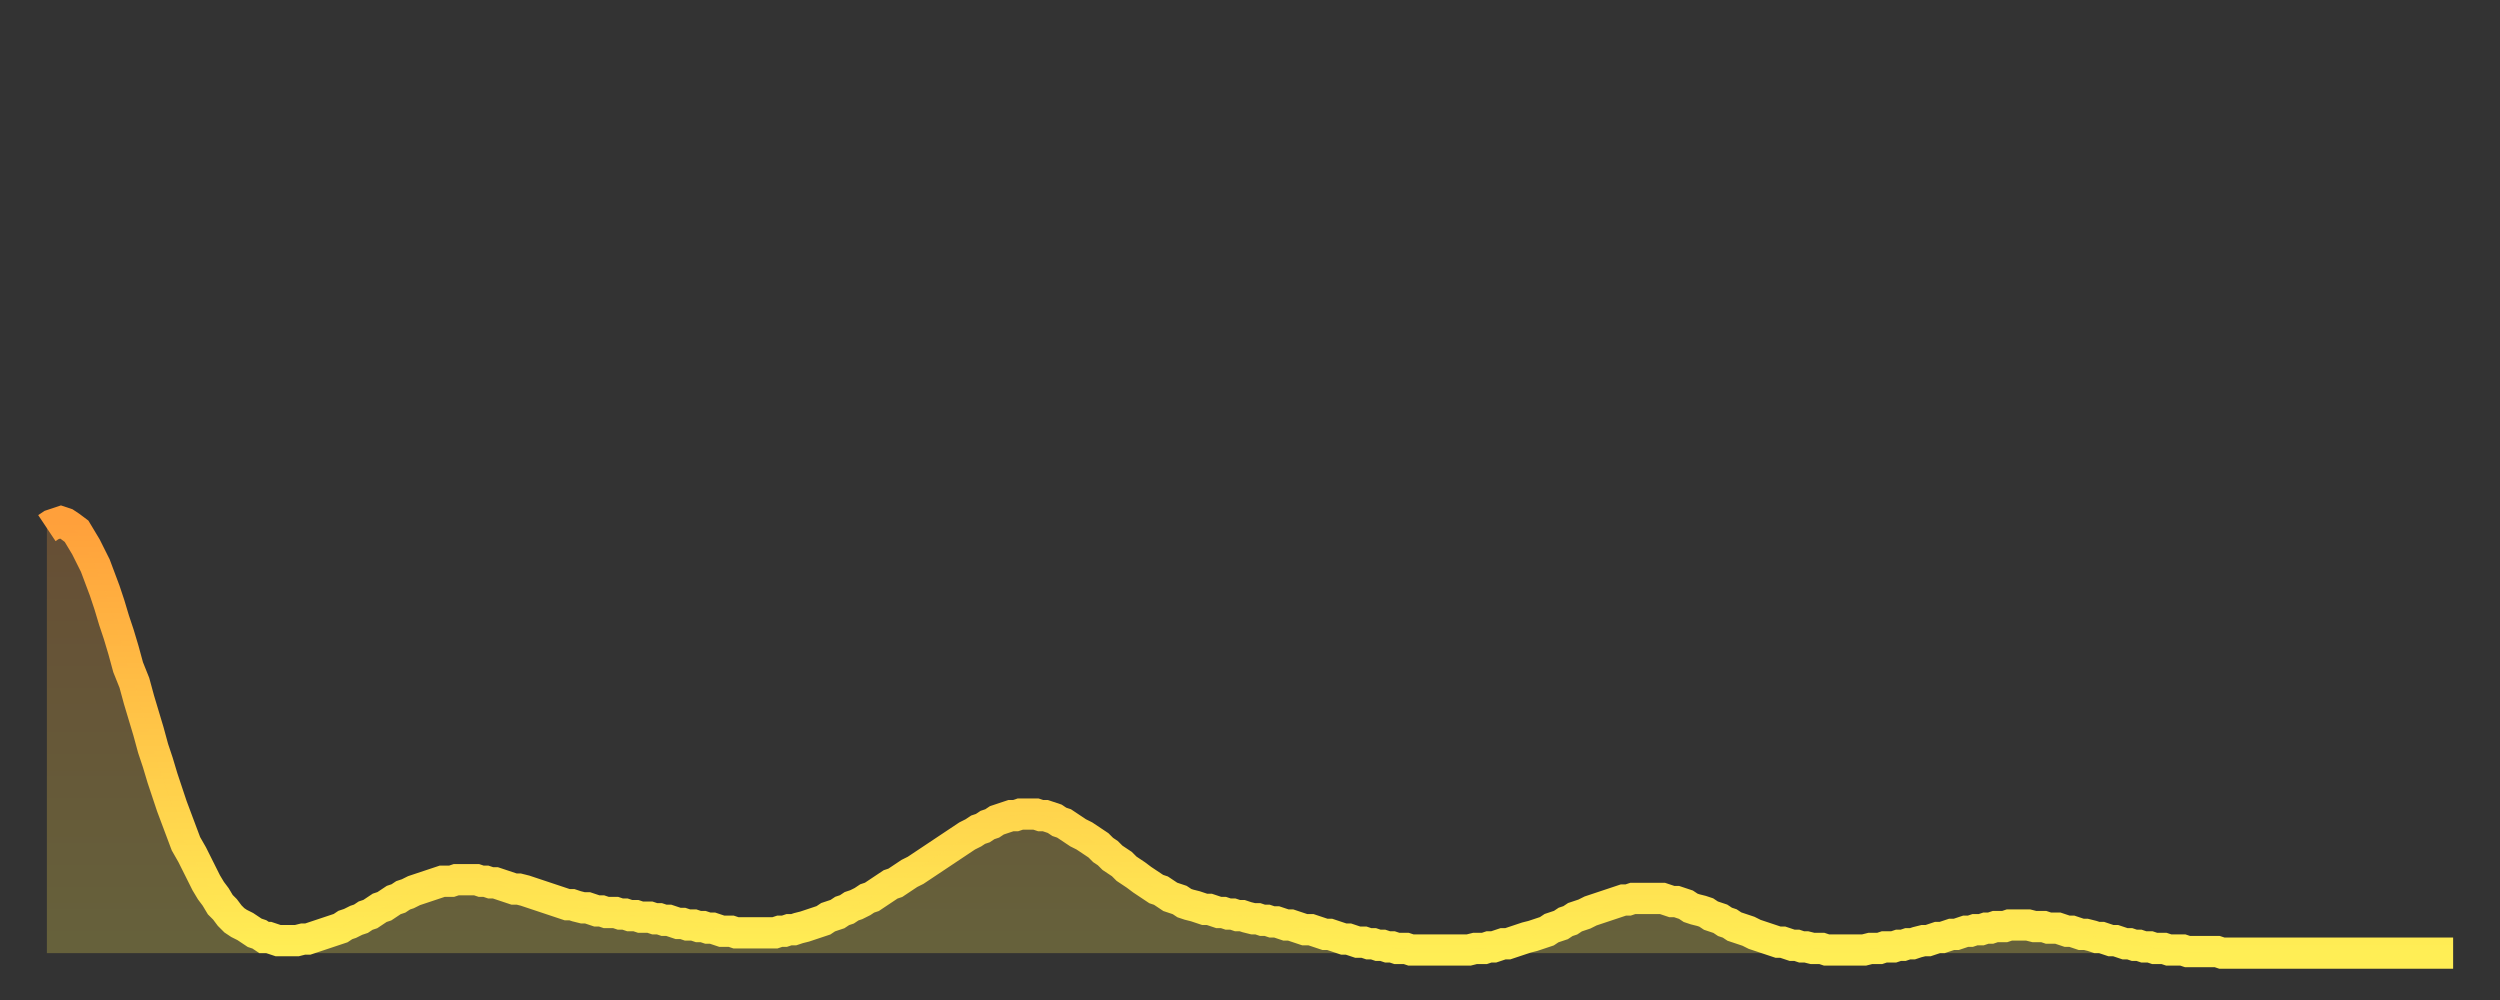
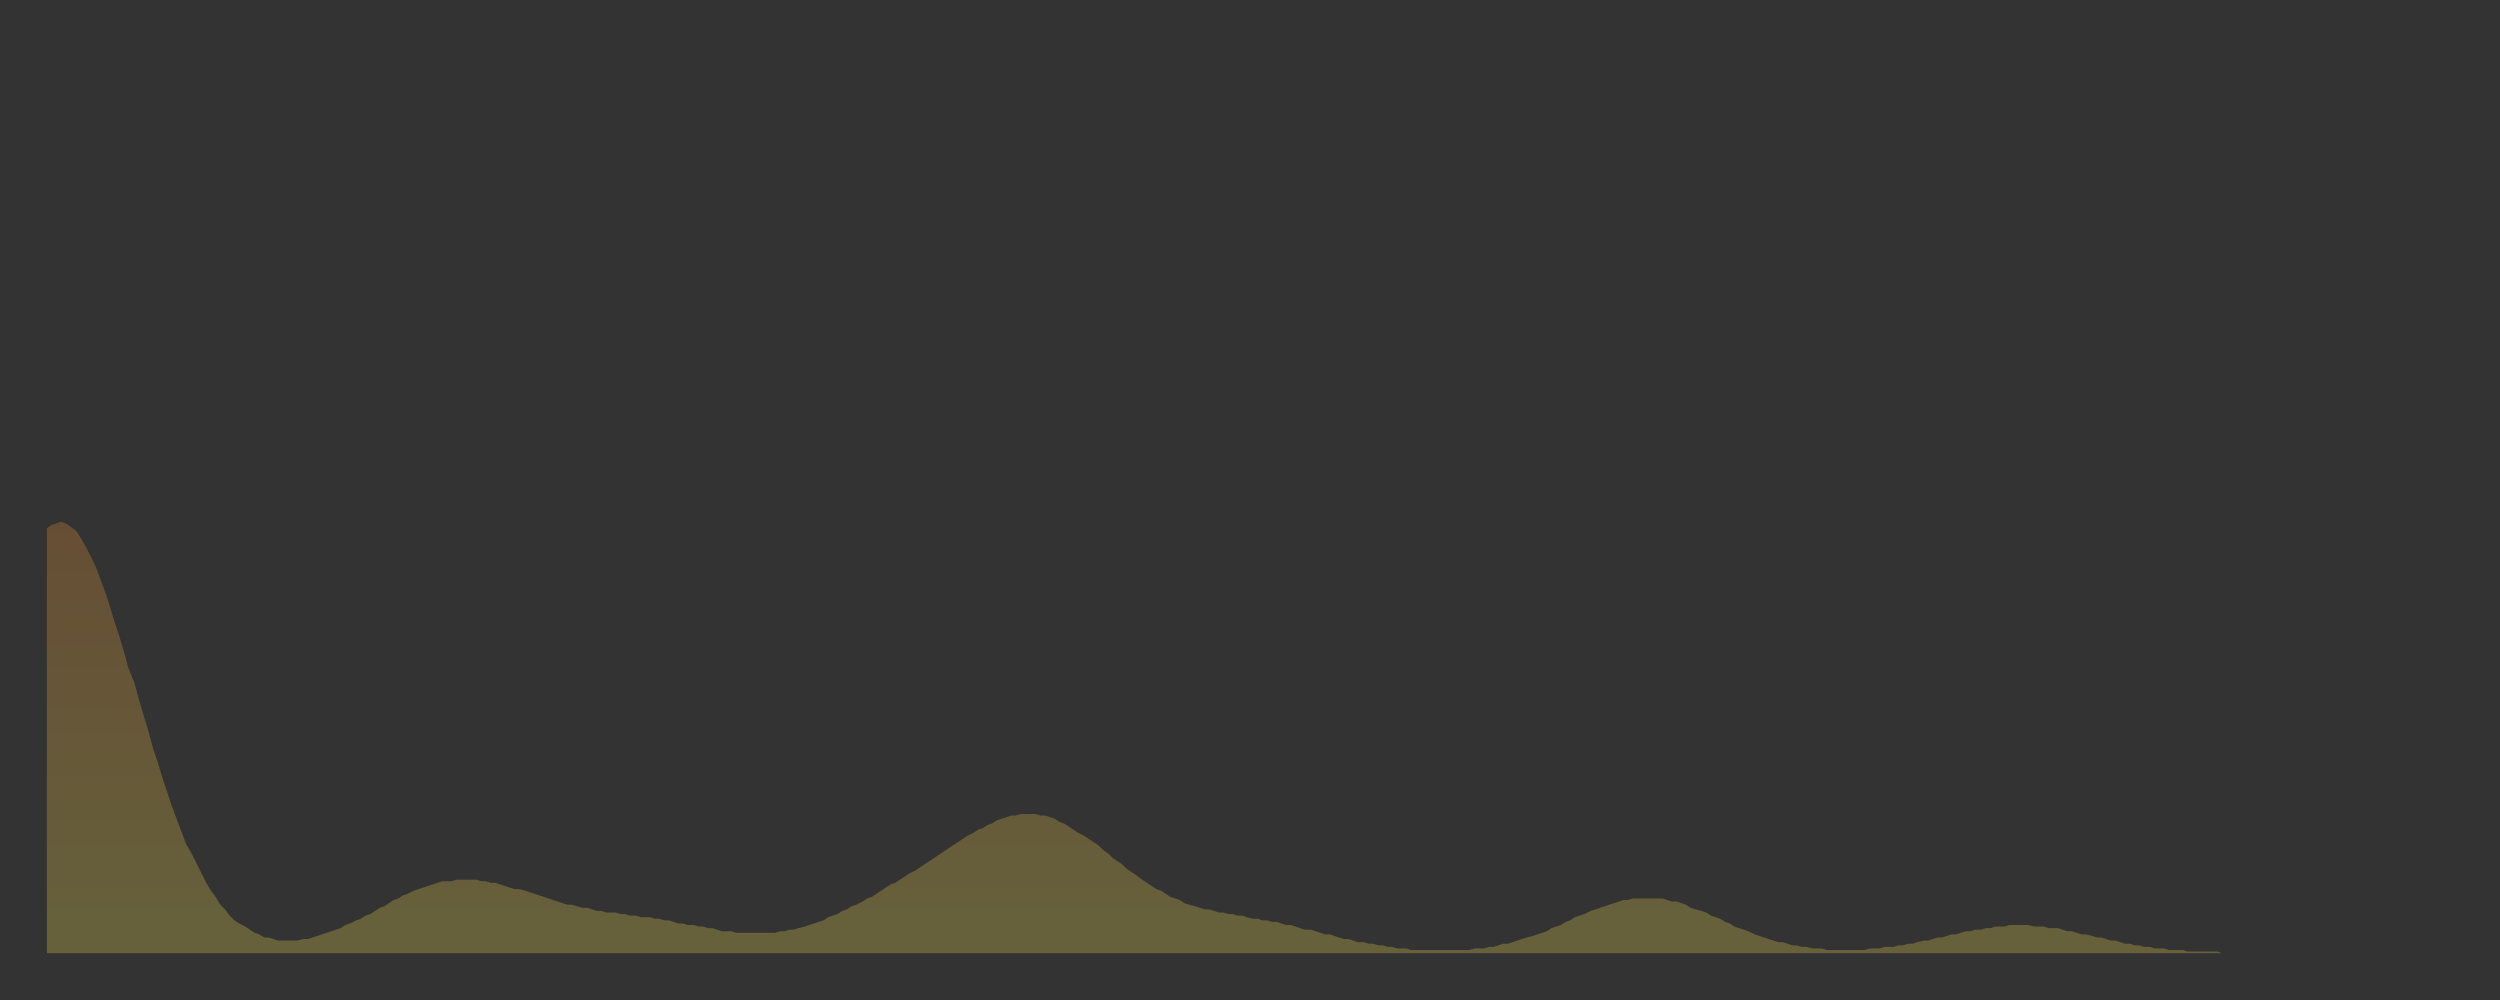
<svg xmlns="http://www.w3.org/2000/svg" baseProfile="full" height="64" version="1.1" width="160">
  <rect width="100%" height="100%" fill="#333333" stroke="none" />
  <defs>
    <linearGradient id="id2748096" x1="0" x2="0" y1="0" y2="1">
      <stop offset="0%" stop-color="#ffa03b" />
      <stop offset="50%" stop-color="#ffc748" />
      <stop offset="100%" stop-color="#ffee55" />
    </linearGradient>
  </defs>
  <g transform="translate(3,3)">
    <g>
-       <path d="M 0.0 30.8 0.3 30.6 0.6 30.5 0.9 30.4 1.2 30.5 1.5 30.7 1.9 31.0 2.2 31.5 2.5 32.0 2.8 32.6 3.1 33.2 3.4 34.0 3.7 34.8 4.0 35.7 4.3 36.7 4.6 37.6 4.9 38.6 5.2 39.7 5.6 40.7 5.9 41.8 6.2 42.8 6.5 43.8 6.8 44.9 7.1 45.8 7.4 46.8 7.7 47.7 8.0 48.6 8.3 49.4 8.6 50.2 8.9 51.0 9.3 51.7 9.6 52.3 9.9 52.9 10.2 53.5 10.5 54.0 10.8 54.4 11.1 54.9 11.4 55.2 11.7 55.6 12.0 55.9 12.3 56.1 12.7 56.3 13.0 56.5 13.3 56.7 13.6 56.8 13.9 57.0 14.2 57.0 14.5 57.1 14.8 57.2 15.1 57.2 15.4 57.2 15.7 57.2 16.0 57.2 16.4 57.1 16.7 57.1 17.0 57.0 17.3 56.9 17.6 56.8 17.9 56.7 18.2 56.6 18.5 56.5 18.8 56.4 19.1 56.2 19.4 56.1 19.8 55.9 20.1 55.8 20.4 55.6 20.7 55.5 21.0 55.3 21.3 55.1 21.6 55.0 21.9 54.8 22.2 54.6 22.5 54.5 22.8 54.3 23.1 54.2 23.5 54.0 23.8 53.9 24.1 53.8 24.4 53.7 24.7 53.6 25.0 53.5 25.3 53.4 25.6 53.4 25.9 53.4 26.2 53.3 26.5 53.3 26.8 53.3 27.2 53.3 27.5 53.3 27.8 53.4 28.1 53.4 28.4 53.5 28.7 53.5 29.0 53.6 29.3 53.7 29.6 53.8 29.9 53.9 30.2 53.9 30.6 54.0 30.9 54.1 31.2 54.2 31.5 54.3 31.8 54.4 32.1 54.5 32.4 54.6 32.7 54.7 33.0 54.8 33.3 54.9 33.6 54.9 33.9 55.0 34.3 55.1 34.6 55.1 34.9 55.2 35.2 55.3 35.5 55.3 35.8 55.4 36.1 55.4 36.4 55.4 36.7 55.5 37.0 55.5 37.3 55.6 37.7 55.6 38.0 55.7 38.3 55.7 38.6 55.7 38.9 55.8 39.2 55.8 39.5 55.9 39.8 55.9 40.1 56.0 40.4 56.1 40.7 56.1 41.0 56.2 41.4 56.2 41.7 56.3 42.0 56.3 42.3 56.4 42.6 56.4 42.9 56.5 43.2 56.6 43.5 56.6 43.8 56.6 44.1 56.7 44.4 56.7 44.7 56.7 45.1 56.7 45.4 56.7 45.7 56.7 46.0 56.7 46.3 56.7 46.6 56.7 46.9 56.6 47.2 56.6 47.5 56.5 47.8 56.5 48.1 56.4 48.5 56.3 48.8 56.2 49.1 56.1 49.4 56.0 49.7 55.9 50.0 55.7 50.3 55.6 50.6 55.5 50.9 55.3 51.2 55.2 51.5 55.0 51.8 54.9 52.2 54.7 52.5 54.5 52.8 54.4 53.1 54.2 53.4 54.0 53.7 53.8 54.0 53.6 54.3 53.5 54.6 53.3 54.9 53.1 55.2 52.9 55.6 52.7 55.9 52.5 56.2 52.3 56.5 52.1 56.8 51.9 57.1 51.7 57.4 51.5 57.7 51.3 58.0 51.1 58.3 50.9 58.6 50.7 58.9 50.5 59.3 50.3 59.6 50.1 59.9 50.0 60.2 49.8 60.5 49.7 60.8 49.5 61.1 49.4 61.4 49.3 61.7 49.2 62.0 49.2 62.3 49.1 62.6 49.1 63.0 49.1 63.3 49.1 63.6 49.2 63.9 49.2 64.2 49.3 64.5 49.4 64.8 49.6 65.1 49.7 65.4 49.9 65.7 50.1 66.0 50.3 66.4 50.5 66.7 50.7 67.0 50.9 67.3 51.1 67.6 51.4 67.9 51.6 68.2 51.9 68.5 52.1 68.8 52.3 69.1 52.6 69.4 52.8 69.7 53.0 70.1 53.3 70.4 53.5 70.7 53.7 71.0 53.9 71.3 54.0 71.6 54.2 71.9 54.4 72.2 54.5 72.5 54.6 72.8 54.8 73.1 54.9 73.5 55.0 73.8 55.1 74.1 55.2 74.4 55.2 74.7 55.3 75.0 55.4 75.3 55.4 75.6 55.5 75.9 55.5 76.2 55.6 76.5 55.6 76.8 55.7 77.2 55.8 77.5 55.8 77.8 55.9 78.1 55.9 78.4 56.0 78.7 56.0 79.0 56.1 79.3 56.2 79.6 56.2 79.9 56.3 80.2 56.4 80.5 56.5 80.9 56.5 81.2 56.6 81.5 56.7 81.8 56.8 82.1 56.8 82.4 56.9 82.7 57.0 83.0 57.1 83.3 57.1 83.6 57.2 83.9 57.3 84.3 57.3 84.6 57.4 84.9 57.4 85.2 57.5 85.5 57.5 85.8 57.6 86.1 57.6 86.4 57.7 86.7 57.7 87.0 57.7 87.3 57.8 87.6 57.8 88.0 57.8 88.3 57.8 88.6 57.8 88.9 57.8 89.2 57.8 89.5 57.8 89.8 57.8 90.1 57.8 90.4 57.8 90.7 57.8 91.0 57.8 91.4 57.7 91.7 57.7 92.0 57.7 92.3 57.6 92.6 57.6 92.9 57.5 93.2 57.4 93.5 57.4 93.8 57.3 94.1 57.2 94.4 57.1 94.7 57.0 95.1 56.9 95.4 56.8 95.7 56.7 96.0 56.6 96.3 56.4 96.6 56.3 96.9 56.2 97.2 56.0 97.5 55.9 97.8 55.7 98.1 55.6 98.4 55.5 98.8 55.3 99.1 55.2 99.4 55.1 99.7 55.0 100.0 54.9 100.3 54.8 100.6 54.7 100.9 54.6 101.2 54.6 101.5 54.5 101.8 54.5 102.2 54.5 102.5 54.5 102.8 54.5 103.1 54.5 103.4 54.5 103.7 54.6 104.0 54.7 104.3 54.7 104.6 54.8 104.9 54.9 105.2 55.1 105.5 55.2 105.9 55.3 106.2 55.4 106.5 55.6 106.8 55.7 107.1 55.8 107.4 56.0 107.7 56.1 108.0 56.3 108.3 56.4 108.6 56.5 108.9 56.6 109.3 56.8 109.6 56.9 109.9 57.0 110.2 57.1 110.5 57.2 110.8 57.3 111.1 57.3 111.4 57.4 111.7 57.5 112.0 57.5 112.3 57.6 112.6 57.6 113.0 57.7 113.3 57.7 113.6 57.7 113.9 57.8 114.2 57.8 114.5 57.8 114.8 57.8 115.1 57.8 115.4 57.8 115.7 57.8 116.0 57.8 116.3 57.8 116.7 57.7 117.0 57.7 117.3 57.7 117.6 57.6 117.9 57.6 118.2 57.6 118.5 57.5 118.8 57.5 119.1 57.4 119.4 57.4 119.7 57.3 120.1 57.2 120.4 57.2 120.7 57.1 121.0 57.0 121.3 57.0 121.6 56.9 121.9 56.8 122.2 56.8 122.5 56.7 122.8 56.6 123.1 56.6 123.4 56.5 123.8 56.5 124.1 56.4 124.4 56.4 124.7 56.3 125.0 56.3 125.3 56.3 125.6 56.2 125.9 56.2 126.2 56.2 126.5 56.2 126.8 56.2 127.2 56.3 127.5 56.3 127.8 56.3 128.1 56.4 128.4 56.4 128.7 56.4 129.0 56.5 129.3 56.6 129.6 56.6 129.9 56.7 130.2 56.8 130.5 56.8 130.9 56.9 131.2 57.0 131.5 57.0 131.8 57.1 132.1 57.2 132.4 57.2 132.7 57.3 133.0 57.4 133.3 57.4 133.6 57.5 133.9 57.5 134.2 57.6 134.6 57.6 134.9 57.7 135.2 57.7 135.5 57.7 135.8 57.8 136.1 57.8 136.4 57.8 136.7 57.8 137.0 57.9 137.3 57.9 137.6 57.9 138.0 57.9 138.3 57.9 138.6 57.9 138.9 57.9 139.2 58.0 139.5 58.0 139.8 58.0 140.1 58.0 140.4 58.0 140.7 58.0 141.0 58.0 141.3 58.0 141.7 58.0 142.0 58.0 142.3 58.0 142.6 58.0 142.9 58.0 143.2 58.0 143.5 58.0 143.8 58.0 144.1 58.0 144.4 58.0 144.7 58.0 145.1 58.0 145.4 58.0 145.7 58.0 146.0 58.0 146.3 58.0 146.6 58.0 146.9 58.0 147.2 58.0 147.5 58.0 147.8 58.0 148.1 58.0 148.4 58.0 148.8 58.0 149.1 58.0 149.4 58.0 149.7 58.0 150.0 58.0 150.3 58.0 150.6 58.0 150.9 58.0 151.2 58.0 151.5 58.0 151.8 58.0 152.1 58.0 152.5 58.0 152.8 58.0 153.1 58.0 153.4 58.0 153.7 58.0 154.0 58.0" fill="none" id="graph-curve" opacity="1" stroke="url(#id2748096)" stroke-width="2" />
      <path d="M 0 58 L 0.0 30.8 0.3 30.6 0.6 30.5 0.9 30.4 1.2 30.5 1.5 30.7 1.9 31.0 2.2 31.5 2.5 32.0 2.8 32.6 3.1 33.2 3.4 34.0 3.7 34.8 4.0 35.7 4.3 36.7 4.6 37.6 4.9 38.6 5.2 39.7 5.6 40.7 5.9 41.8 6.2 42.8 6.5 43.8 6.8 44.9 7.1 45.8 7.4 46.8 7.7 47.7 8.0 48.6 8.3 49.4 8.6 50.2 8.9 51.0 9.3 51.7 9.6 52.3 9.9 52.9 10.2 53.5 10.5 54.0 10.8 54.4 11.1 54.9 11.4 55.2 11.7 55.6 12.0 55.9 12.3 56.1 12.7 56.3 13.0 56.5 13.3 56.7 13.6 56.8 13.9 57.0 14.2 57.0 14.5 57.1 14.8 57.2 15.1 57.2 15.4 57.2 15.7 57.2 16.0 57.2 16.4 57.1 16.7 57.1 17.0 57.0 17.3 56.9 17.6 56.8 17.9 56.7 18.2 56.6 18.5 56.5 18.8 56.4 19.1 56.2 19.4 56.1 19.8 55.9 20.1 55.8 20.4 55.6 20.7 55.5 21.0 55.3 21.3 55.1 21.6 55.0 21.9 54.8 22.2 54.6 22.5 54.5 22.8 54.3 23.1 54.2 23.5 54.0 23.8 53.9 24.1 53.8 24.4 53.7 24.7 53.6 25.0 53.5 25.3 53.4 25.6 53.4 25.9 53.4 26.2 53.3 26.5 53.3 26.8 53.3 27.2 53.3 27.5 53.3 27.8 53.4 28.1 53.4 28.4 53.5 28.7 53.5 29.0 53.6 29.3 53.7 29.6 53.8 29.9 53.9 30.2 53.9 30.6 54.0 30.9 54.1 31.2 54.2 31.5 54.3 31.8 54.4 32.1 54.5 32.4 54.6 32.7 54.7 33.0 54.8 33.3 54.9 33.6 54.9 33.9 55.0 34.3 55.1 34.6 55.1 34.9 55.2 35.2 55.3 35.5 55.3 35.8 55.4 36.1 55.4 36.4 55.4 36.7 55.5 37.0 55.5 37.3 55.6 37.7 55.6 38.0 55.7 38.3 55.7 38.6 55.7 38.9 55.8 39.2 55.8 39.5 55.9 39.8 55.9 40.1 56.0 40.4 56.1 40.7 56.1 41.0 56.2 41.4 56.2 41.7 56.3 42.0 56.3 42.3 56.4 42.6 56.4 42.9 56.5 43.2 56.6 43.5 56.6 43.8 56.6 44.1 56.7 44.4 56.7 44.7 56.7 45.1 56.7 45.4 56.7 45.7 56.7 46.0 56.7 46.3 56.7 46.6 56.7 46.9 56.6 47.2 56.6 47.5 56.5 47.8 56.5 48.1 56.4 48.5 56.3 48.8 56.2 49.1 56.1 49.4 56.0 49.7 55.9 50.0 55.7 50.3 55.6 50.6 55.5 50.9 55.3 51.2 55.2 51.5 55.0 51.8 54.9 52.2 54.7 52.5 54.5 52.8 54.4 53.1 54.2 53.4 54.0 53.7 53.8 54.0 53.6 54.3 53.5 54.6 53.3 54.9 53.1 55.2 52.9 55.6 52.7 55.9 52.5 56.2 52.3 56.5 52.1 56.8 51.9 57.1 51.7 57.4 51.5 57.7 51.3 58.0 51.1 58.3 50.9 58.6 50.7 58.9 50.5 59.3 50.3 59.6 50.1 59.9 50.0 60.2 49.8 60.5 49.7 60.8 49.5 61.1 49.4 61.4 49.3 61.7 49.2 62.0 49.2 62.3 49.1 62.6 49.1 63.0 49.1 63.3 49.1 63.6 49.2 63.9 49.2 64.2 49.3 64.5 49.4 64.8 49.6 65.1 49.7 65.4 49.9 65.7 50.1 66.0 50.3 66.4 50.5 66.7 50.7 67.0 50.9 67.3 51.1 67.6 51.4 67.9 51.6 68.2 51.9 68.5 52.1 68.8 52.3 69.1 52.6 69.4 52.8 69.7 53.0 70.1 53.3 70.4 53.5 70.7 53.7 71.0 53.9 71.3 54.0 71.6 54.2 71.9 54.4 72.2 54.5 72.5 54.6 72.8 54.8 73.1 54.9 73.5 55.0 73.8 55.1 74.1 55.2 74.4 55.2 74.7 55.3 75.0 55.4 75.3 55.4 75.6 55.5 75.9 55.5 76.2 55.6 76.5 55.6 76.8 55.7 77.2 55.8 77.5 55.8 77.8 55.9 78.1 55.9 78.4 56.0 78.7 56.0 79.0 56.1 79.3 56.2 79.6 56.2 79.9 56.3 80.2 56.4 80.5 56.5 80.9 56.5 81.2 56.6 81.5 56.7 81.8 56.8 82.1 56.8 82.4 56.9 82.7 57.0 83.0 57.1 83.3 57.1 83.6 57.2 83.9 57.3 84.3 57.3 84.6 57.4 84.9 57.4 85.2 57.5 85.5 57.5 85.8 57.6 86.1 57.6 86.4 57.7 86.7 57.7 87.0 57.7 87.3 57.8 87.6 57.8 88.0 57.8 88.3 57.8 88.6 57.8 88.9 57.8 89.2 57.8 89.5 57.8 89.8 57.8 90.1 57.8 90.4 57.8 90.7 57.8 91.0 57.8 91.4 57.7 91.7 57.7 92.0 57.7 92.3 57.6 92.6 57.6 92.9 57.5 93.2 57.4 93.5 57.4 93.8 57.3 94.1 57.2 94.4 57.1 94.7 57.0 95.1 56.9 95.4 56.8 95.7 56.7 96.0 56.6 96.3 56.4 96.6 56.3 96.9 56.2 97.2 56.0 97.5 55.9 97.8 55.7 98.1 55.6 98.4 55.5 98.8 55.3 99.1 55.2 99.4 55.1 99.7 55.0 100.0 54.9 100.3 54.8 100.6 54.7 100.9 54.6 101.2 54.6 101.5 54.5 101.8 54.5 102.2 54.5 102.5 54.5 102.8 54.5 103.1 54.5 103.4 54.5 103.7 54.6 104.0 54.7 104.3 54.7 104.6 54.8 104.9 54.9 105.2 55.1 105.5 55.2 105.9 55.3 106.2 55.4 106.5 55.6 106.8 55.7 107.1 55.8 107.4 56.0 107.7 56.1 108.0 56.3 108.3 56.4 108.6 56.5 108.9 56.6 109.3 56.8 109.6 56.9 109.9 57.0 110.2 57.1 110.5 57.2 110.8 57.3 111.1 57.3 111.4 57.4 111.7 57.5 112.0 57.5 112.3 57.6 112.6 57.6 113.0 57.7 113.3 57.7 113.6 57.7 113.9 57.8 114.2 57.8 114.5 57.8 114.8 57.8 115.1 57.8 115.4 57.8 115.7 57.8 116.0 57.8 116.3 57.8 116.7 57.7 117.0 57.7 117.3 57.7 117.6 57.6 117.9 57.6 118.2 57.6 118.5 57.5 118.8 57.5 119.1 57.4 119.4 57.4 119.7 57.3 120.1 57.2 120.4 57.2 120.7 57.1 121.0 57.0 121.3 57.0 121.6 56.9 121.9 56.8 122.2 56.8 122.5 56.7 122.8 56.6 123.1 56.6 123.4 56.5 123.8 56.5 124.1 56.4 124.4 56.4 124.7 56.3 125.0 56.3 125.3 56.3 125.6 56.2 125.9 56.2 126.2 56.2 126.5 56.2 126.8 56.2 127.2 56.3 127.5 56.3 127.8 56.3 128.1 56.4 128.4 56.4 128.7 56.4 129.0 56.5 129.3 56.6 129.6 56.6 129.9 56.7 130.2 56.8 130.5 56.8 130.9 56.9 131.2 57.0 131.5 57.0 131.8 57.1 132.1 57.2 132.4 57.2 132.7 57.3 133.0 57.4 133.3 57.4 133.6 57.5 133.9 57.5 134.2 57.6 134.6 57.6 134.9 57.7 135.2 57.7 135.5 57.7 135.8 57.8 136.1 57.8 136.4 57.8 136.7 57.8 137.0 57.9 137.3 57.9 137.6 57.9 138.0 57.9 138.3 57.9 138.6 57.9 138.9 57.9 139.2 58.0 139.5 58.0 139.8 58.0 140.1 58.0 140.4 58.0 140.7 58.0 141.0 58.0 141.3 58.0 141.7 58.0 142.0 58.0 142.3 58.0 142.6 58.0 142.9 58.0 143.2 58.0 143.5 58.0 143.8 58.0 144.1 58.0 144.4 58.0 144.7 58.0 145.1 58.0 145.4 58.0 145.7 58.0 146.0 58.0 146.3 58.0 146.6 58.0 146.9 58.0 147.2 58.0 147.5 58.0 147.8 58.0 148.1 58.0 148.4 58.0 148.8 58.0 149.1 58.0 149.4 58.0 149.7 58.0 150.0 58.0 150.3 58.0 150.6 58.0 150.9 58.0 151.2 58.0 151.5 58.0 151.8 58.0 152.1 58.0 152.5 58.0 152.8 58.0 153.1 58.0 153.4 58.0 153.7 58.0 154.0 58.0 154 58" fill="url(#id2748096)" fill-opacity=".25" id="graph-shadow" />
    </g>
  </g>
</svg>